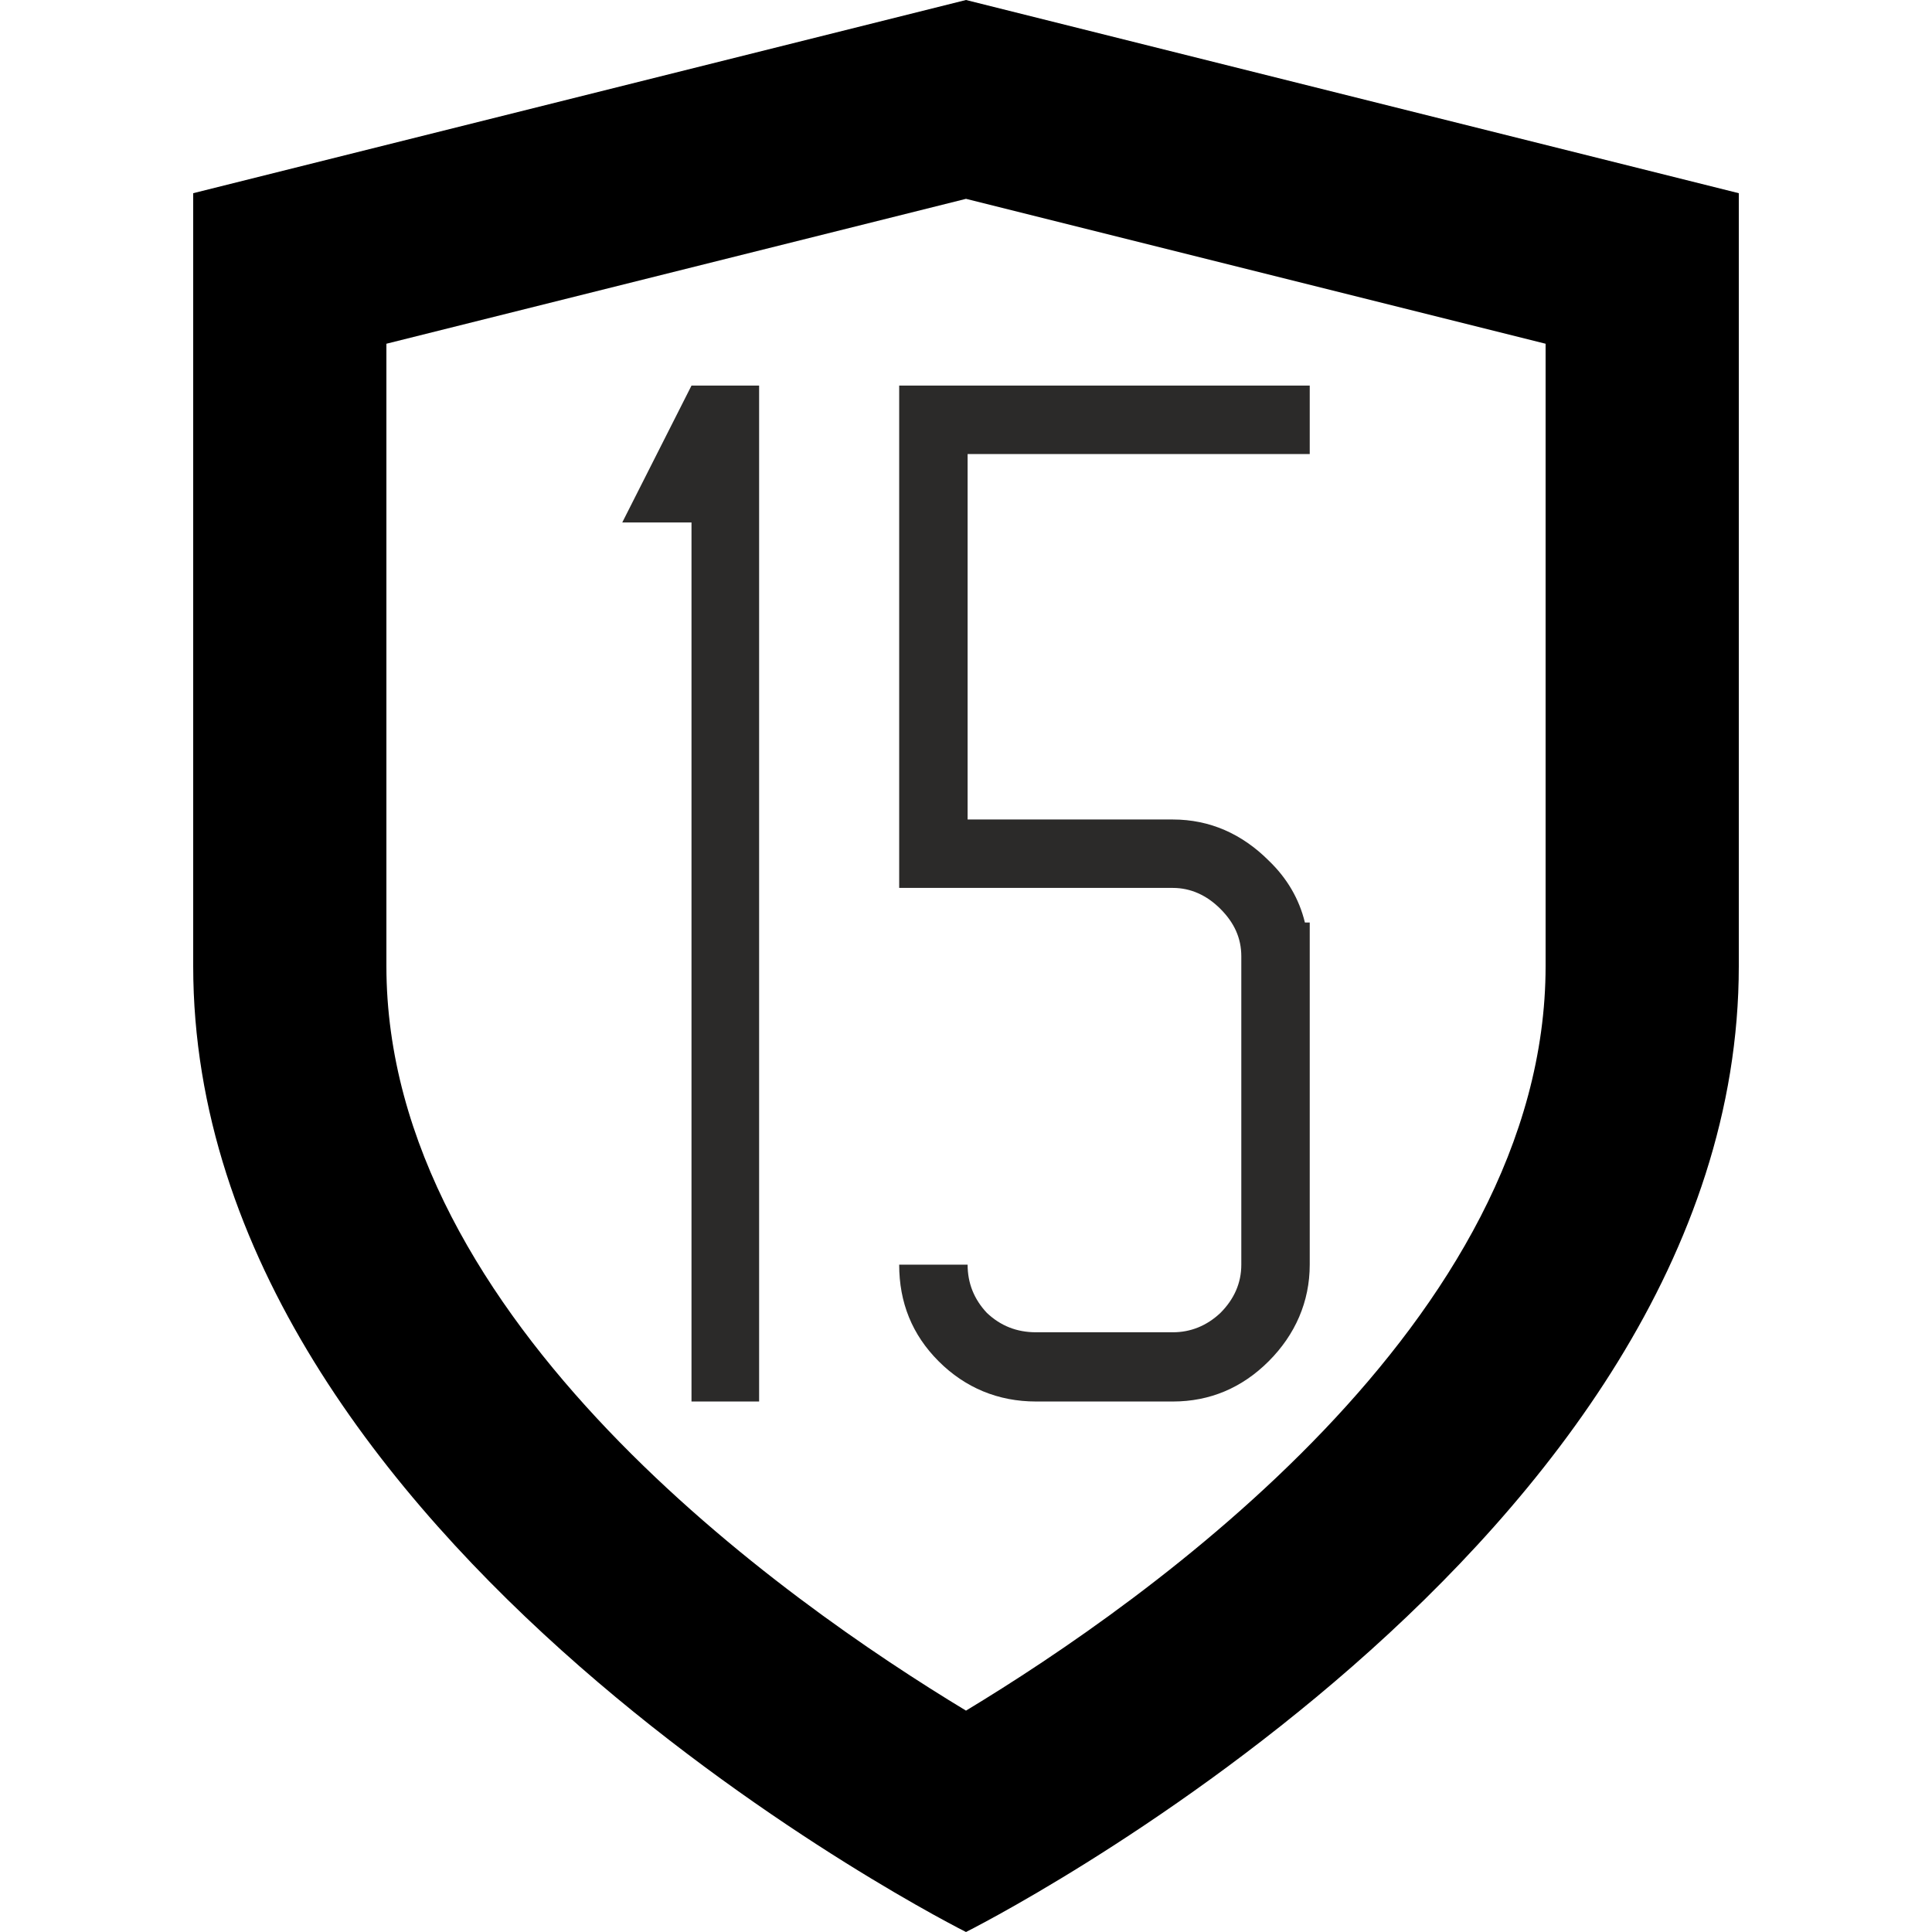
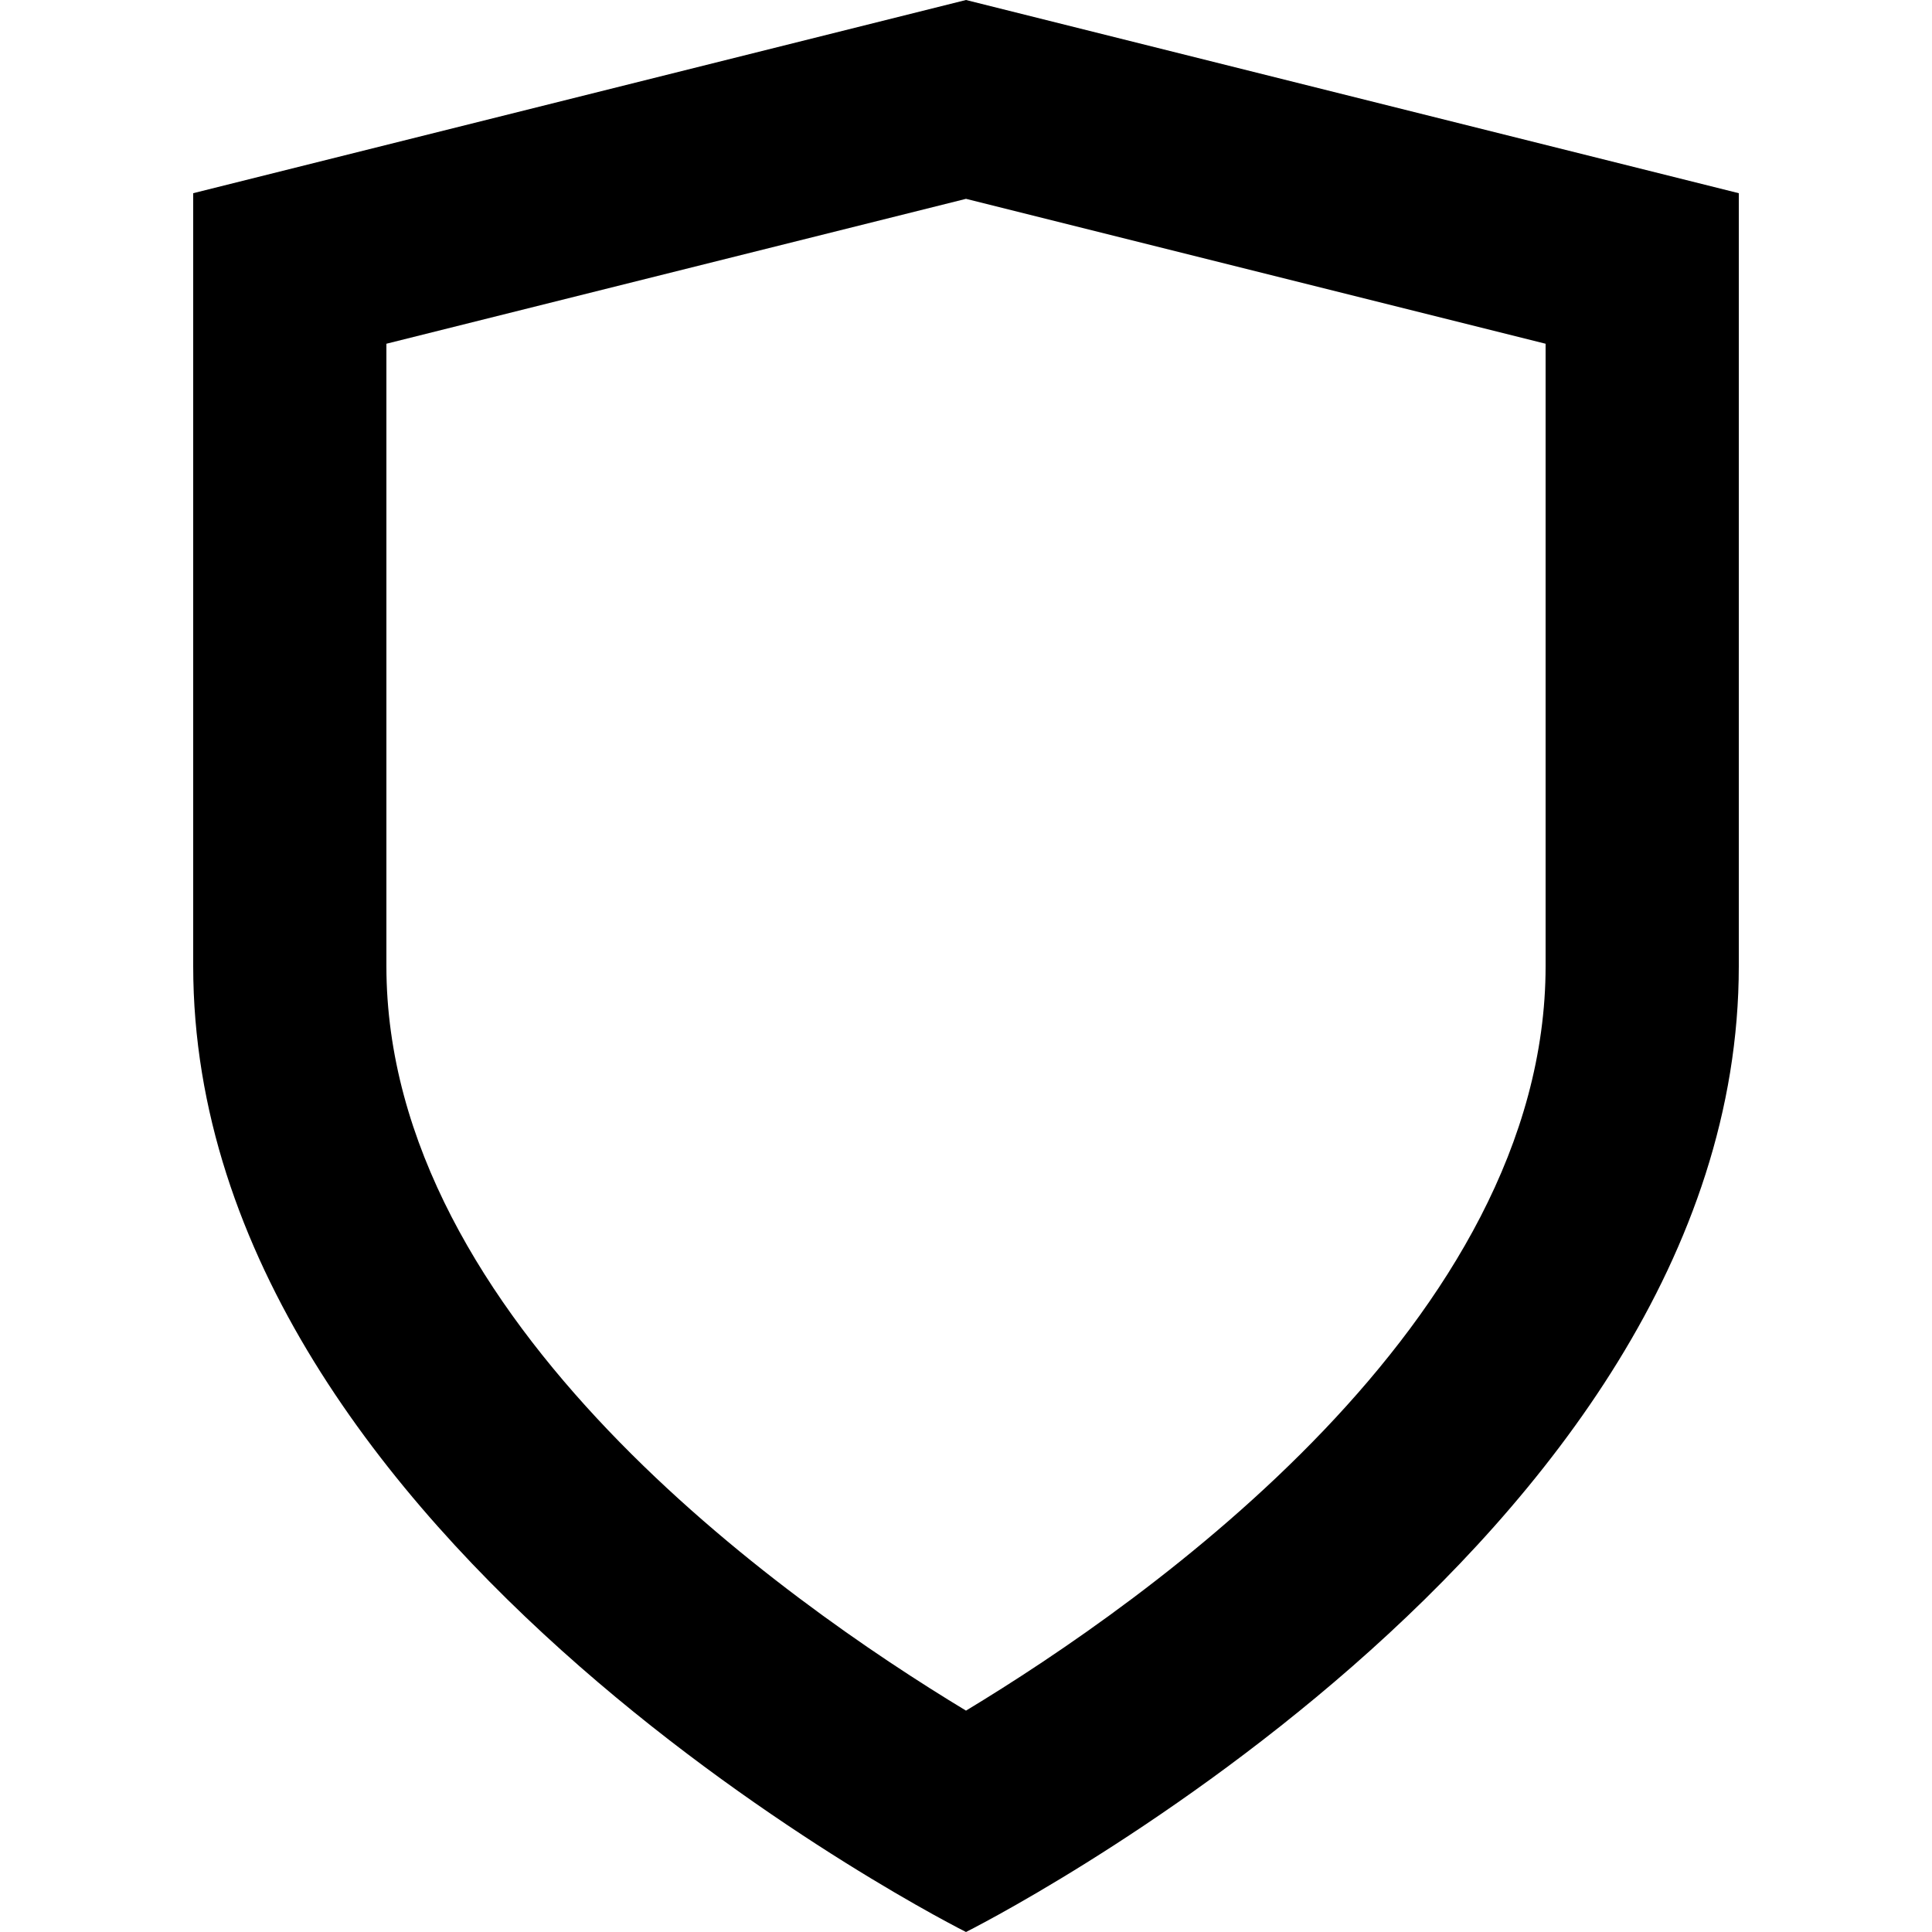
<svg xmlns="http://www.w3.org/2000/svg" xml:space="preserve" width="24px" height="24px" version="1.1" style="shape-rendering:geometricPrecision; text-rendering:geometricPrecision; image-rendering:optimizeQuality; fill-rule:evenodd; clip-rule:evenodd" viewBox="0 0 240 240">
  <defs>
    <style type="text/css">
   
    .fil0 {fill:black}
    .fil1 {fill:#2B2A29;fill-rule:nonzero}
   
  </style>
  </defs>
  <g id="Layer_x0020_1">
    <g>
      <path class="fil0" d="M120 212.5c22.5,-13.6 72,-48.4 72,-92.5l0 -77.3 -72 -18 -72 18 0 77.3c0,44.1 49.5,78.9 72,92.5zm0 27.5c0,0 96,-48 96,-120l0 -96 -96 -24 -96 24 0 96c0,72 96,120 96,120z" />
    </g>
-     <path class="fil1" d="M85.9 174.1l0 -109.2 -8.6 0 8.6 -17 8.4 0 0 126.2 -8.4 0zm42.8 0c-4.7,0 -8.8,-1.7 -12.1,-5 -3.3,-3.3 -4.9,-7.3 -4.9,-12l8.5 0c0,2.3 0.8,4.3 2.4,6 1.7,1.6 3.7,2.4 6.1,2.4l17 0c2.2,0 4.2,-0.8 5.9,-2.4 1.7,-1.7 2.6,-3.7 2.6,-6l0 -38.3c0,-2.3 -0.9,-4.2 -2.6,-5.9 -1.7,-1.7 -3.7,-2.6 -5.9,-2.6l-34 0 0 -62.4 51 0 0 8.5 -42.5 0 0 45.4 25.5 0c4.6,0 8.6,1.8 11.9,5.1 2.3,2.2 3.8,4.8 4.5,7.7l0.6 0 0 42.5c0,4.6 -1.8,8.7 -5.1,12 -3.3,3.3 -7.3,5 -11.9,5l-17 0z" />
  </g>
</svg>